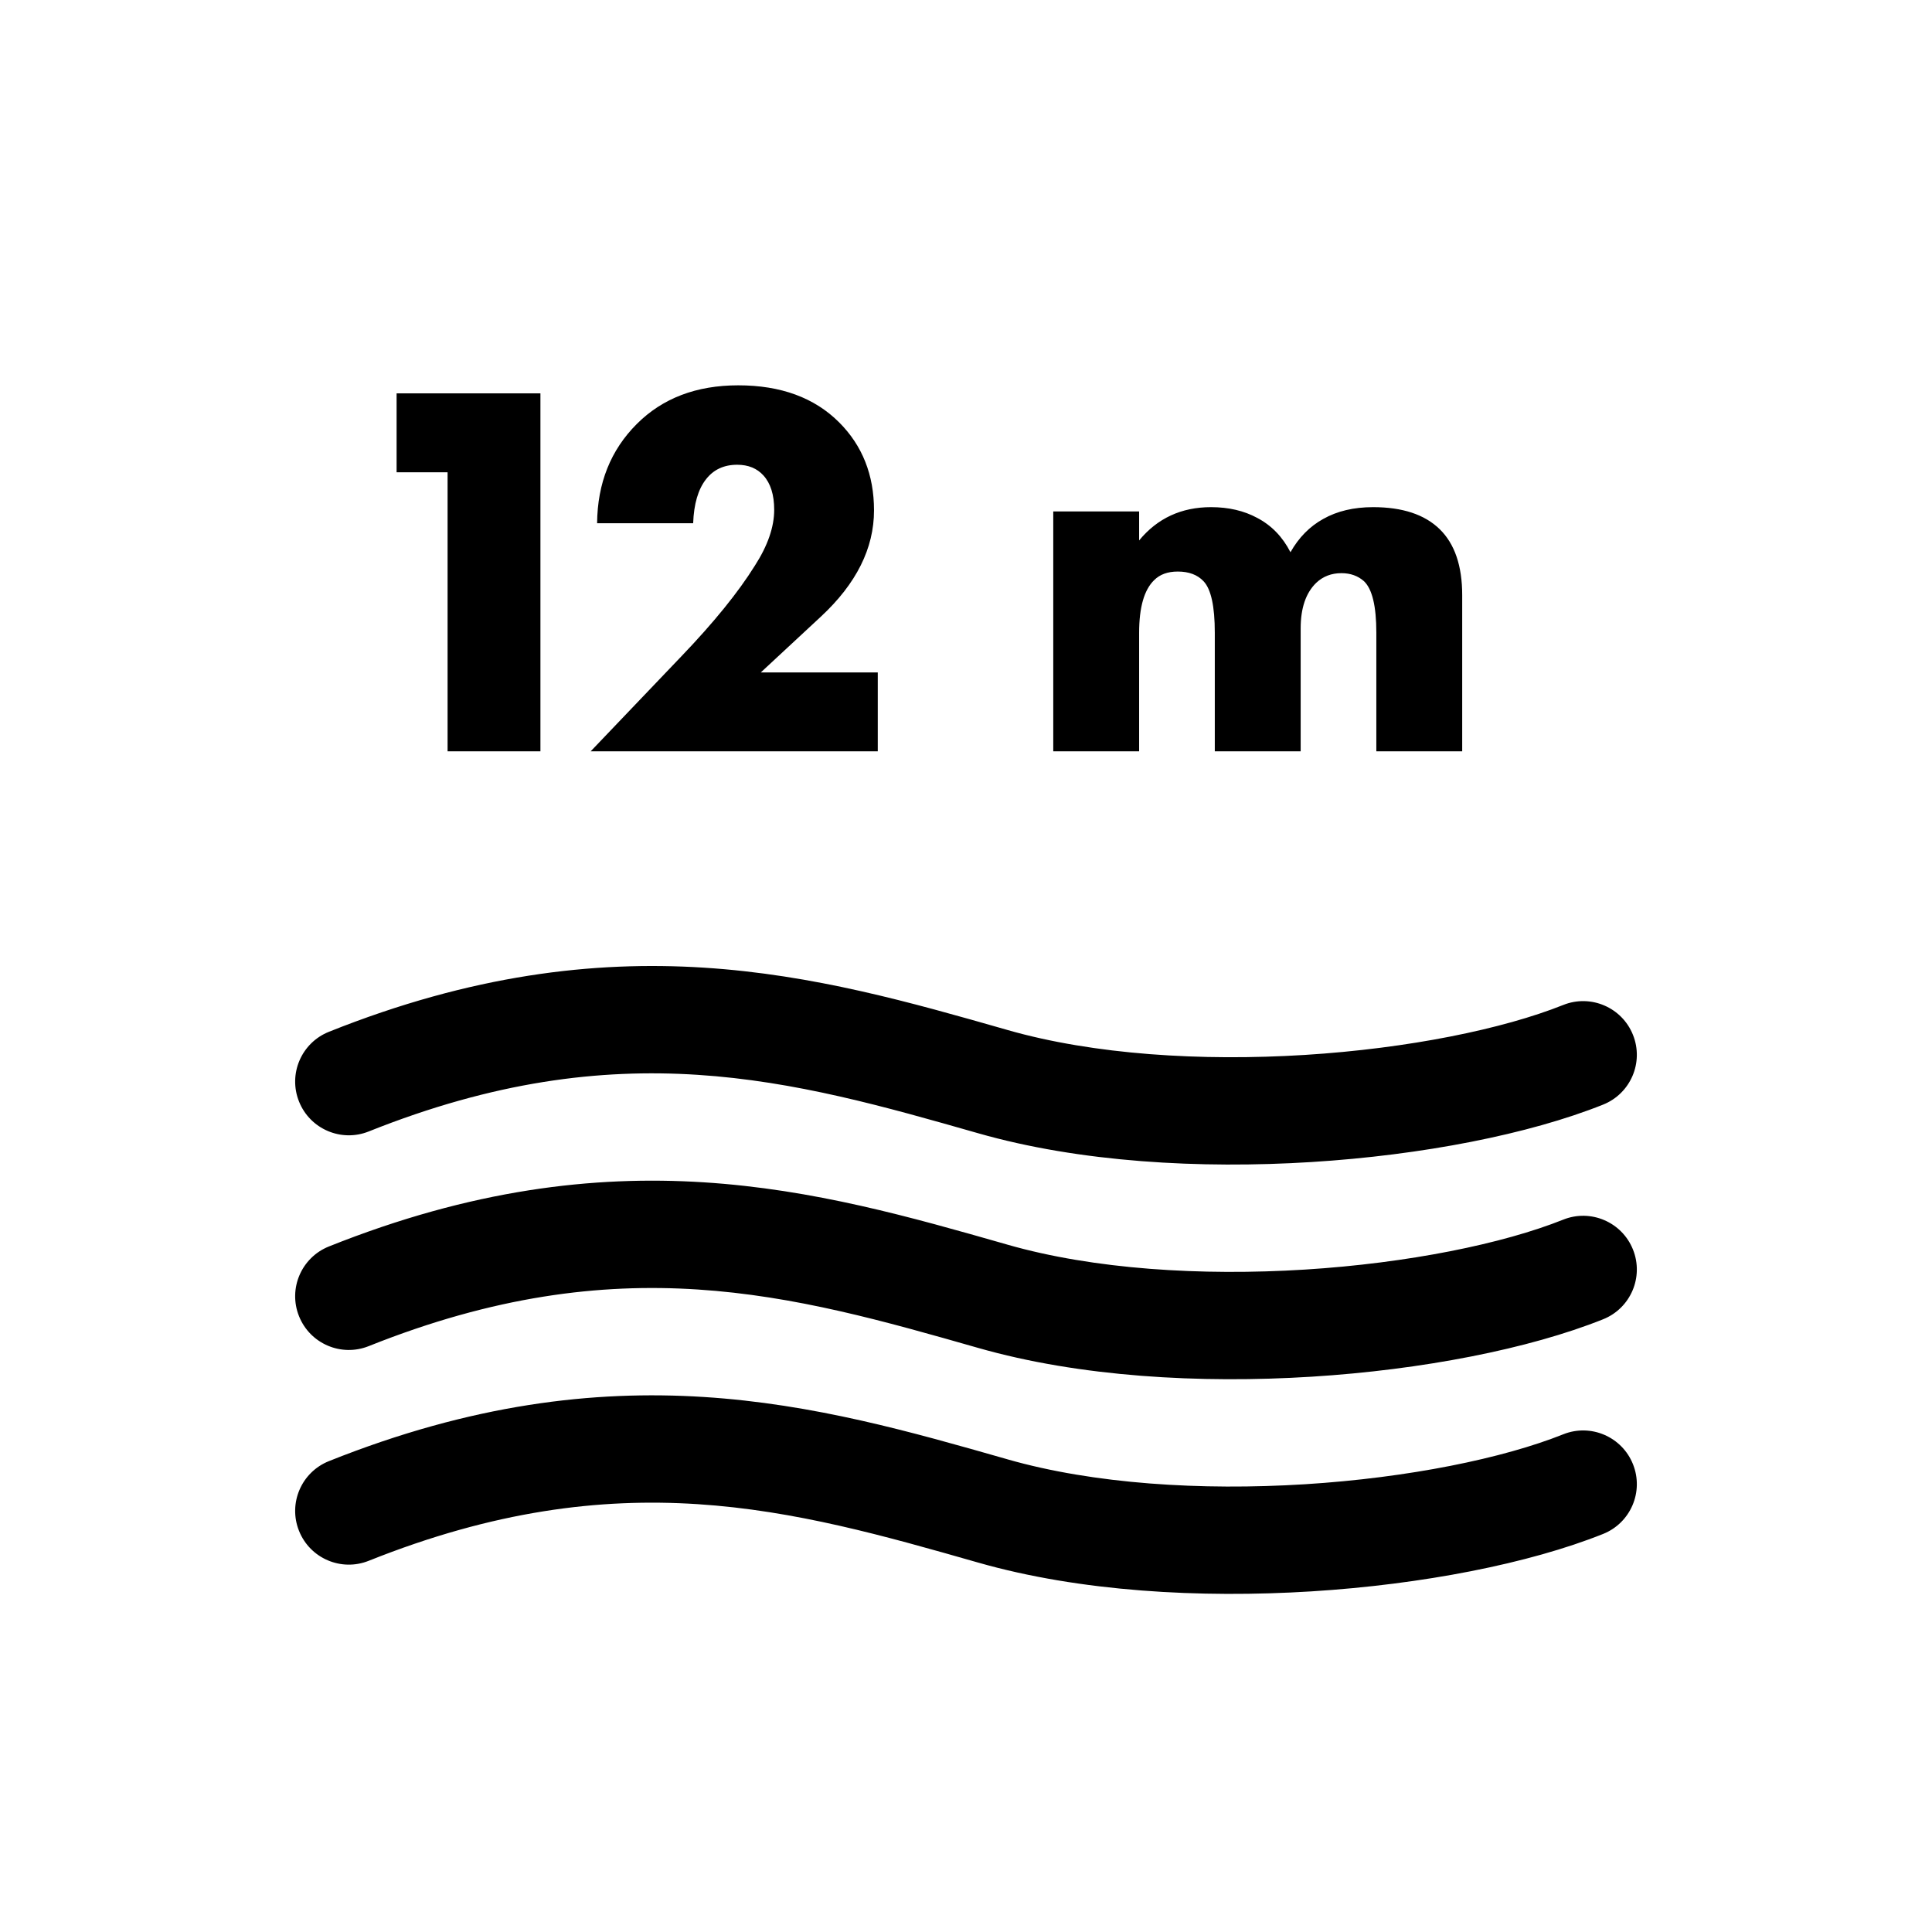
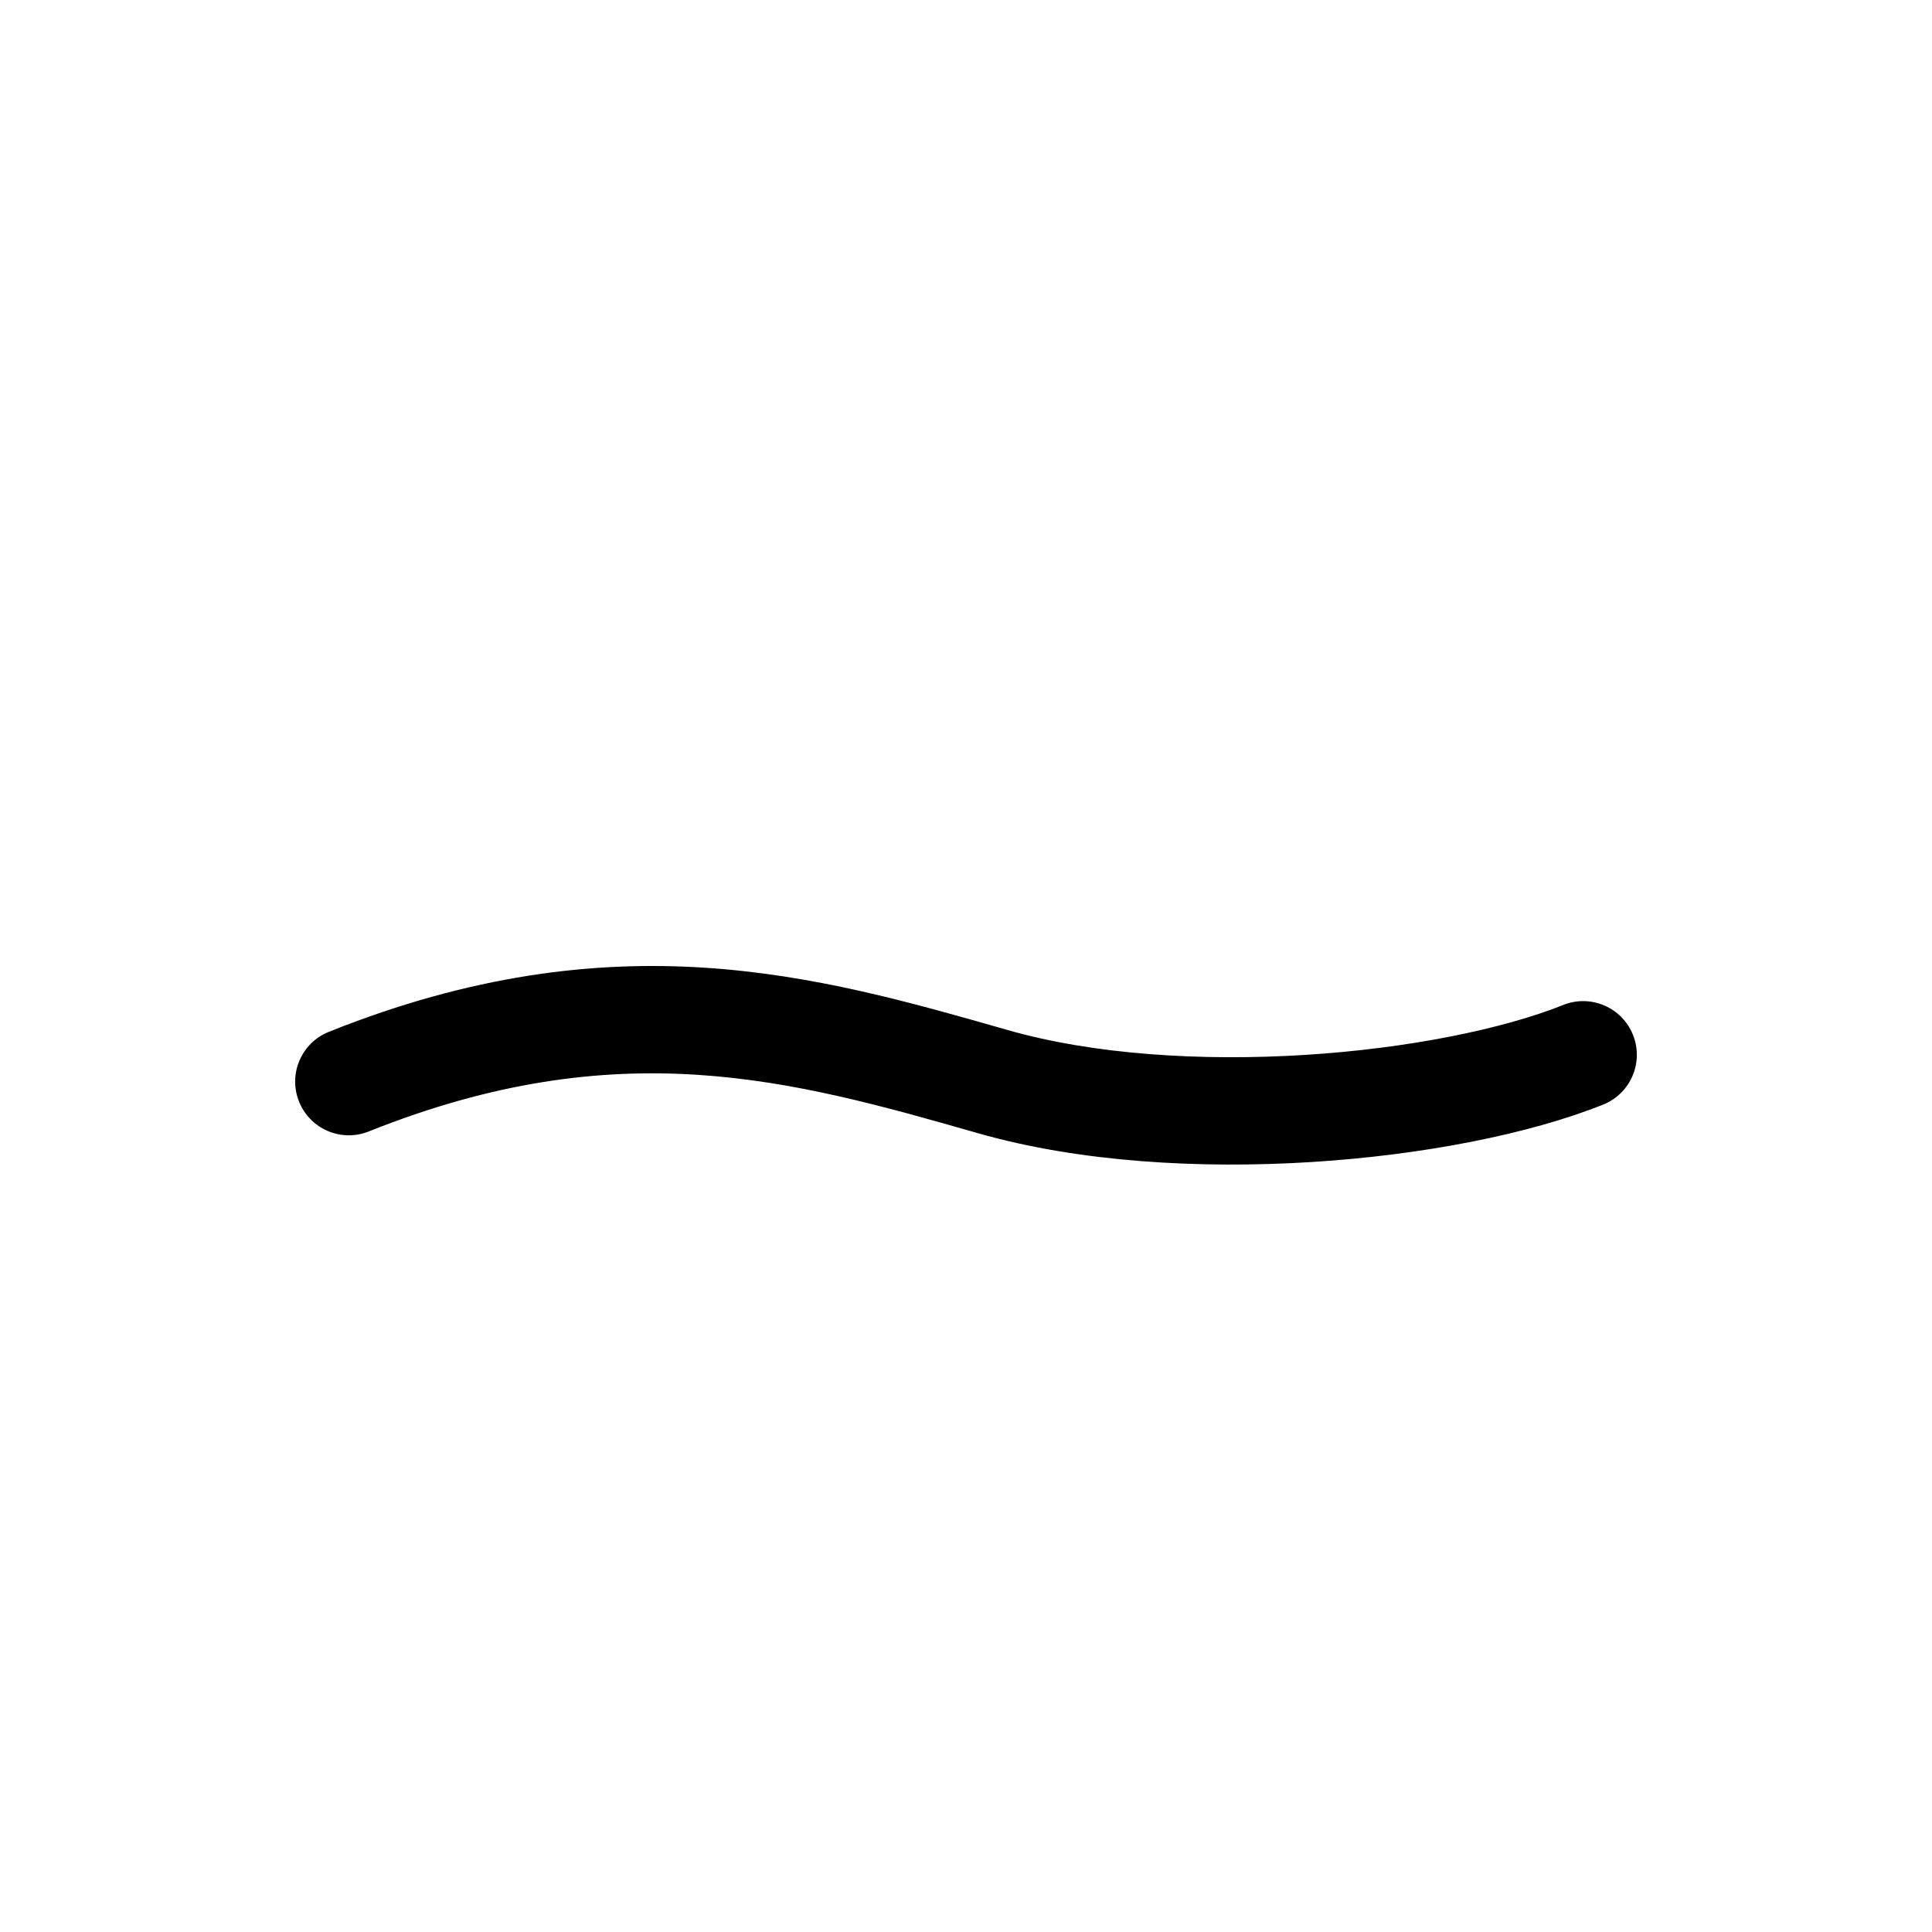
<svg xmlns="http://www.w3.org/2000/svg" width="36" height="36" viewBox="0 0 36 36" fill="none">
-   <path d="M8.34 14V8.8H7.39V7.33H10.07V14H8.34ZM16.356 12.53V14H11.006L12.696 12.23C13.303 11.597 13.759 11.033 14.066 10.54C14.306 10.167 14.426 9.82 14.426 9.5C14.426 9.22 14.359 9.007 14.226 8.86C14.106 8.727 13.943 8.66 13.736 8.66C13.489 8.66 13.296 8.75 13.156 8.93C13.009 9.117 12.929 9.39 12.916 9.75H11.126C11.133 9.003 11.379 8.387 11.866 7.9C12.346 7.42 12.976 7.18 13.756 7.18C14.549 7.18 15.176 7.41 15.636 7.87C16.069 8.303 16.286 8.85 16.286 9.51C16.286 10.217 15.956 10.877 15.296 11.49L14.176 12.53H16.356ZM19.626 14V9.53H21.226V10.07C21.566 9.657 22.013 9.45 22.566 9.45C22.893 9.45 23.18 9.517 23.426 9.65C23.693 9.79 23.899 10.003 24.046 10.29C24.2 10.017 24.403 9.81 24.656 9.67C24.916 9.523 25.226 9.45 25.586 9.45C26.133 9.45 26.546 9.587 26.826 9.86C27.106 10.133 27.246 10.543 27.246 11.09V14H25.646V11.79C25.646 11.297 25.57 10.977 25.416 10.83C25.303 10.73 25.163 10.68 24.996 10.68C24.809 10.68 24.653 10.74 24.526 10.86C24.333 11.047 24.236 11.33 24.236 11.71V14H22.636V11.79C22.636 11.297 22.566 10.977 22.426 10.83C22.313 10.71 22.153 10.65 21.946 10.65C21.759 10.65 21.613 10.703 21.506 10.81C21.32 10.99 21.226 11.317 21.226 11.79V14H19.626Z" fill="black" />
  <path fill-rule="evenodd" clip-rule="evenodd" d="M18.225 21.116C14.756 20.125 11.54 19.216 6.871 21.083C6.359 21.288 5.777 21.039 5.572 20.526C5.366 20.013 5.616 19.431 6.129 19.226C11.446 17.099 15.225 18.179 18.748 19.185L18.775 19.193C20.38 19.652 22.382 19.777 24.313 19.657C26.247 19.536 28.009 19.174 29.129 18.726C29.641 18.521 30.223 18.771 30.428 19.283C30.634 19.796 30.384 20.378 29.871 20.583C28.491 21.135 26.503 21.524 24.437 21.653C22.368 21.782 20.12 21.658 18.225 21.116Z" fill="black" />
-   <path fill-rule="evenodd" clip-rule="evenodd" d="M18.225 25.116C14.756 24.125 11.54 23.216 6.871 25.083C6.359 25.288 5.777 25.039 5.572 24.526C5.366 24.013 5.616 23.431 6.129 23.226C11.446 21.099 15.225 22.179 18.748 23.185L18.775 23.193C20.38 23.652 22.382 23.777 24.313 23.657C26.247 23.536 28.009 23.174 29.129 22.726C29.641 22.521 30.223 22.771 30.428 23.283C30.634 23.796 30.384 24.378 29.871 24.583C28.491 25.135 26.503 25.524 24.437 25.653C22.368 25.782 20.12 25.658 18.225 25.116Z" fill="black" />
-   <path fill-rule="evenodd" clip-rule="evenodd" d="M18.225 29.116C14.756 28.125 11.54 27.216 6.871 29.083C6.359 29.288 5.777 29.039 5.572 28.526C5.366 28.013 5.616 27.431 6.129 27.226C11.446 25.099 15.225 26.179 18.748 27.185L18.775 27.193C20.38 27.652 22.382 27.777 24.313 27.657C26.247 27.536 28.009 27.174 29.129 26.726C29.641 26.521 30.223 26.771 30.428 27.283C30.634 27.796 30.384 28.378 29.871 28.583C28.491 29.135 26.503 29.524 24.437 29.653C22.368 29.782 20.12 29.658 18.225 29.116Z" fill="black" />
</svg>